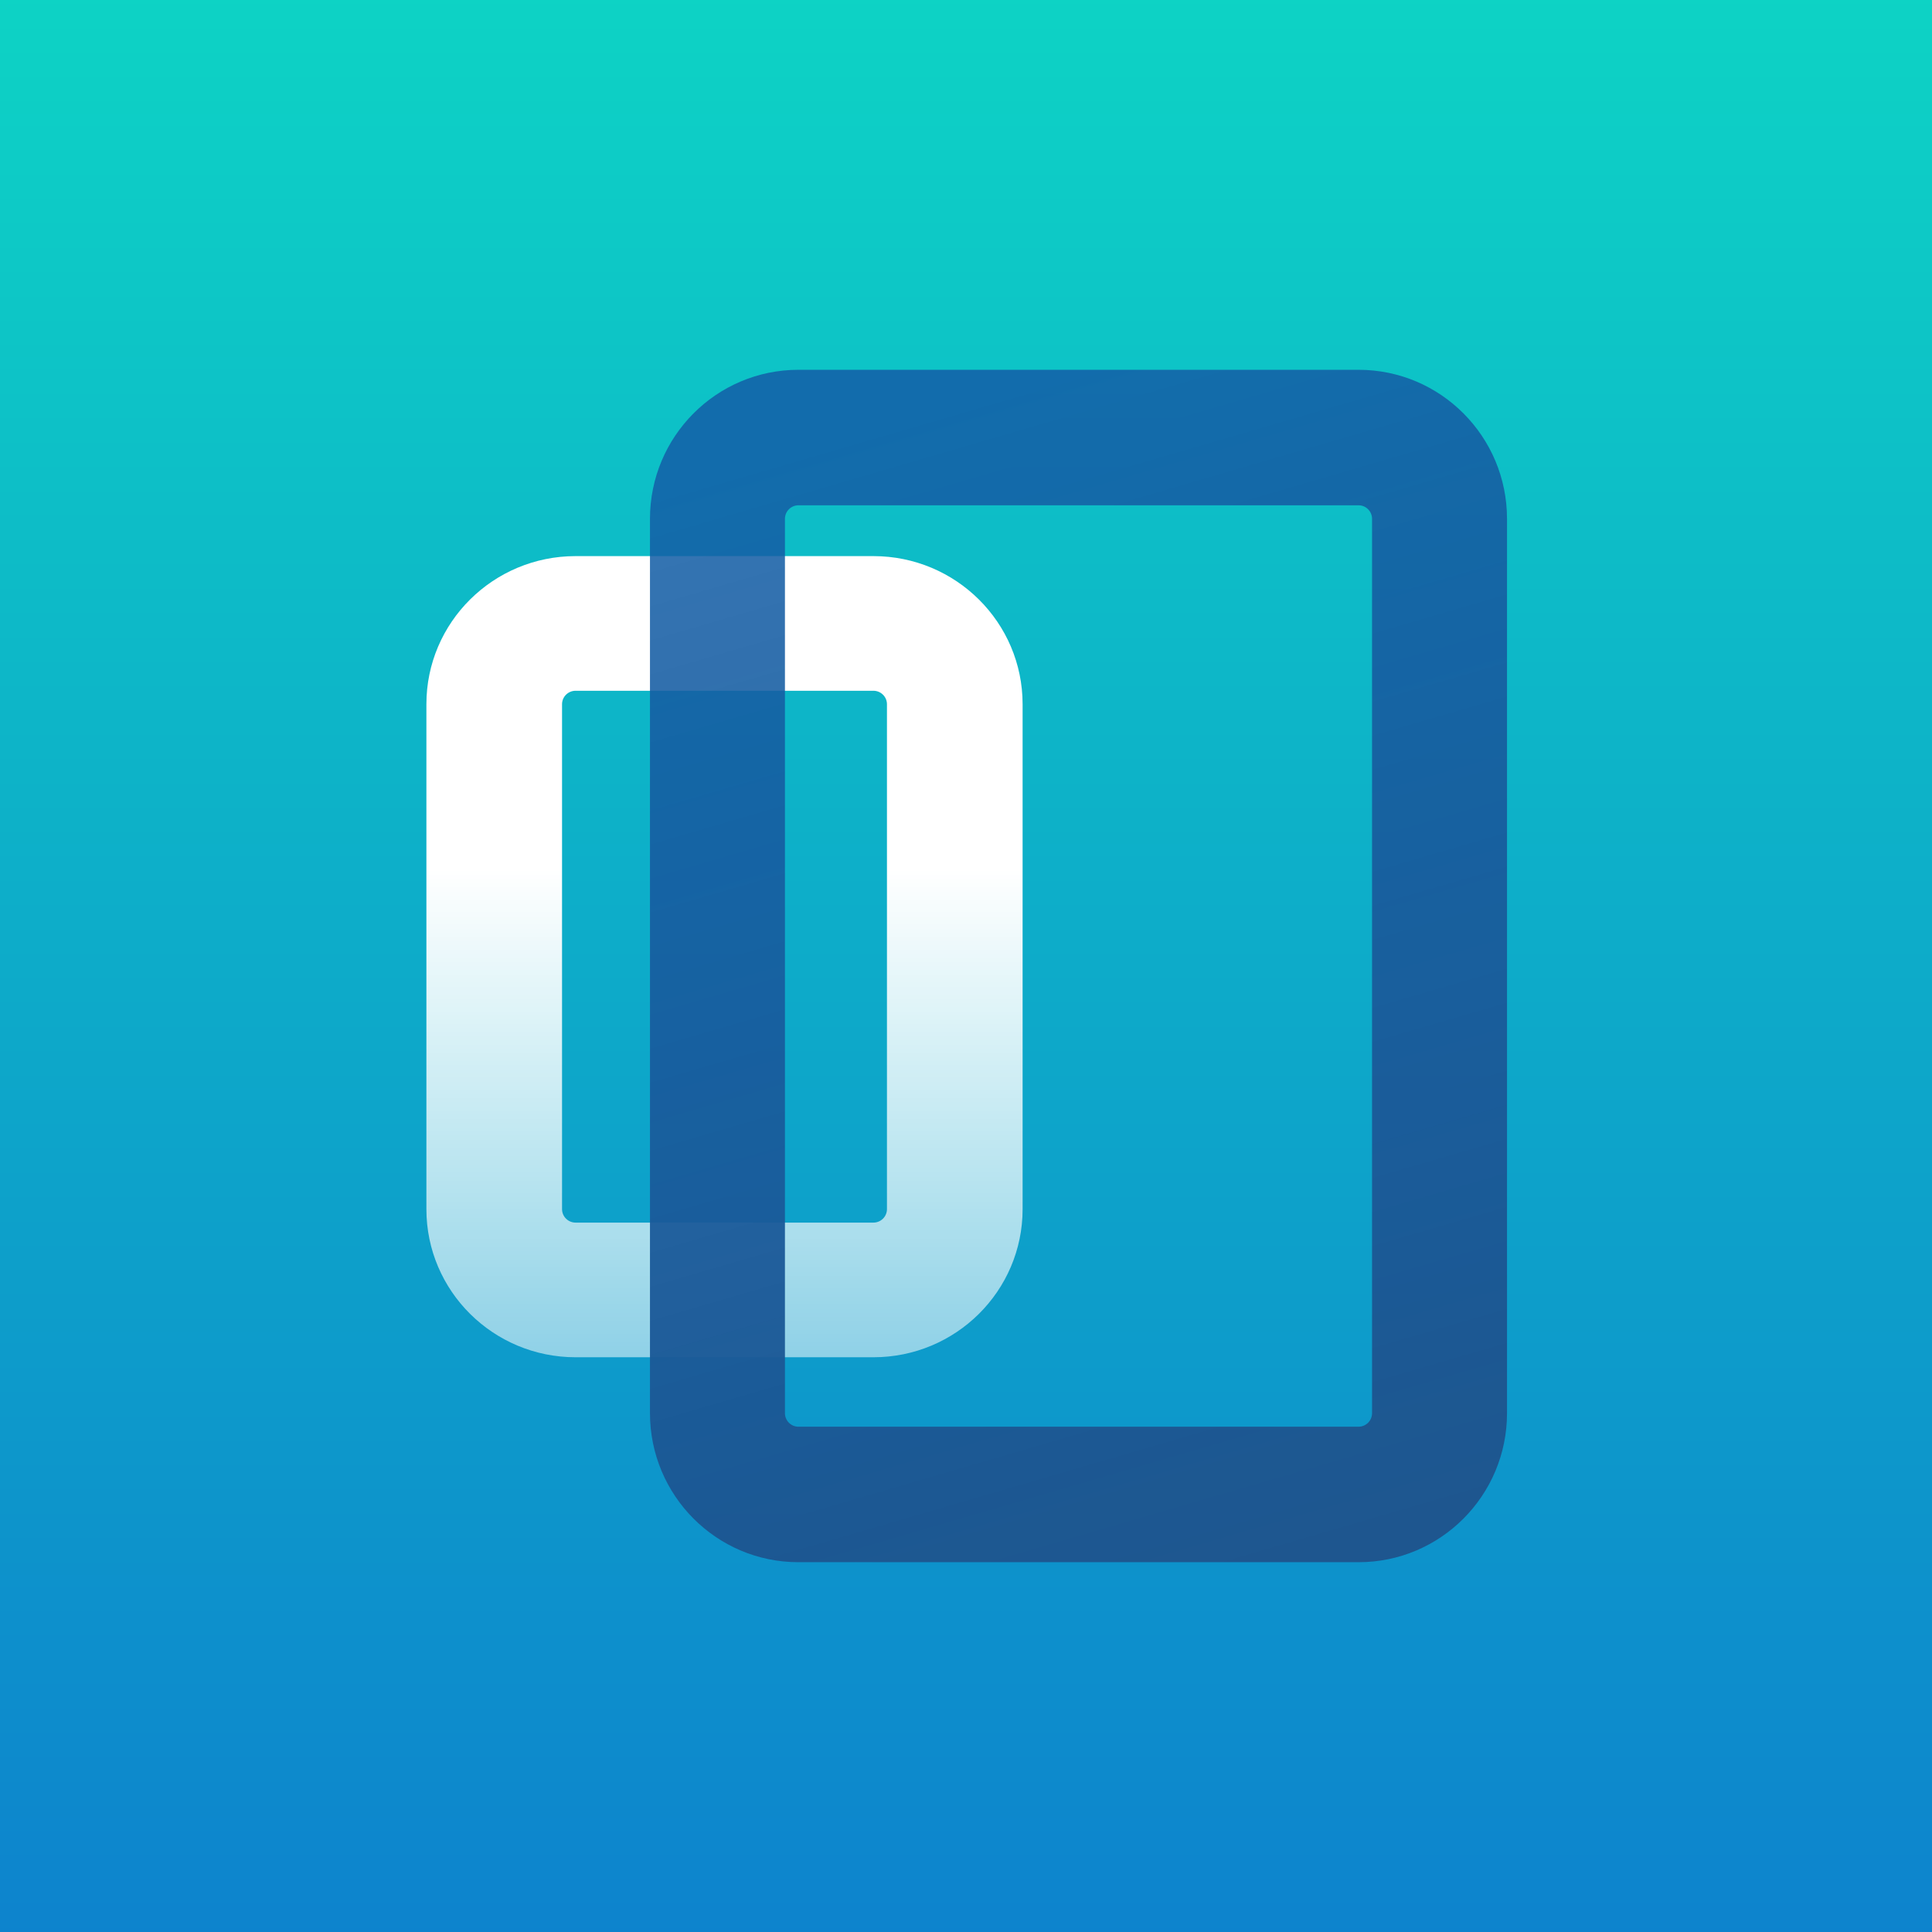
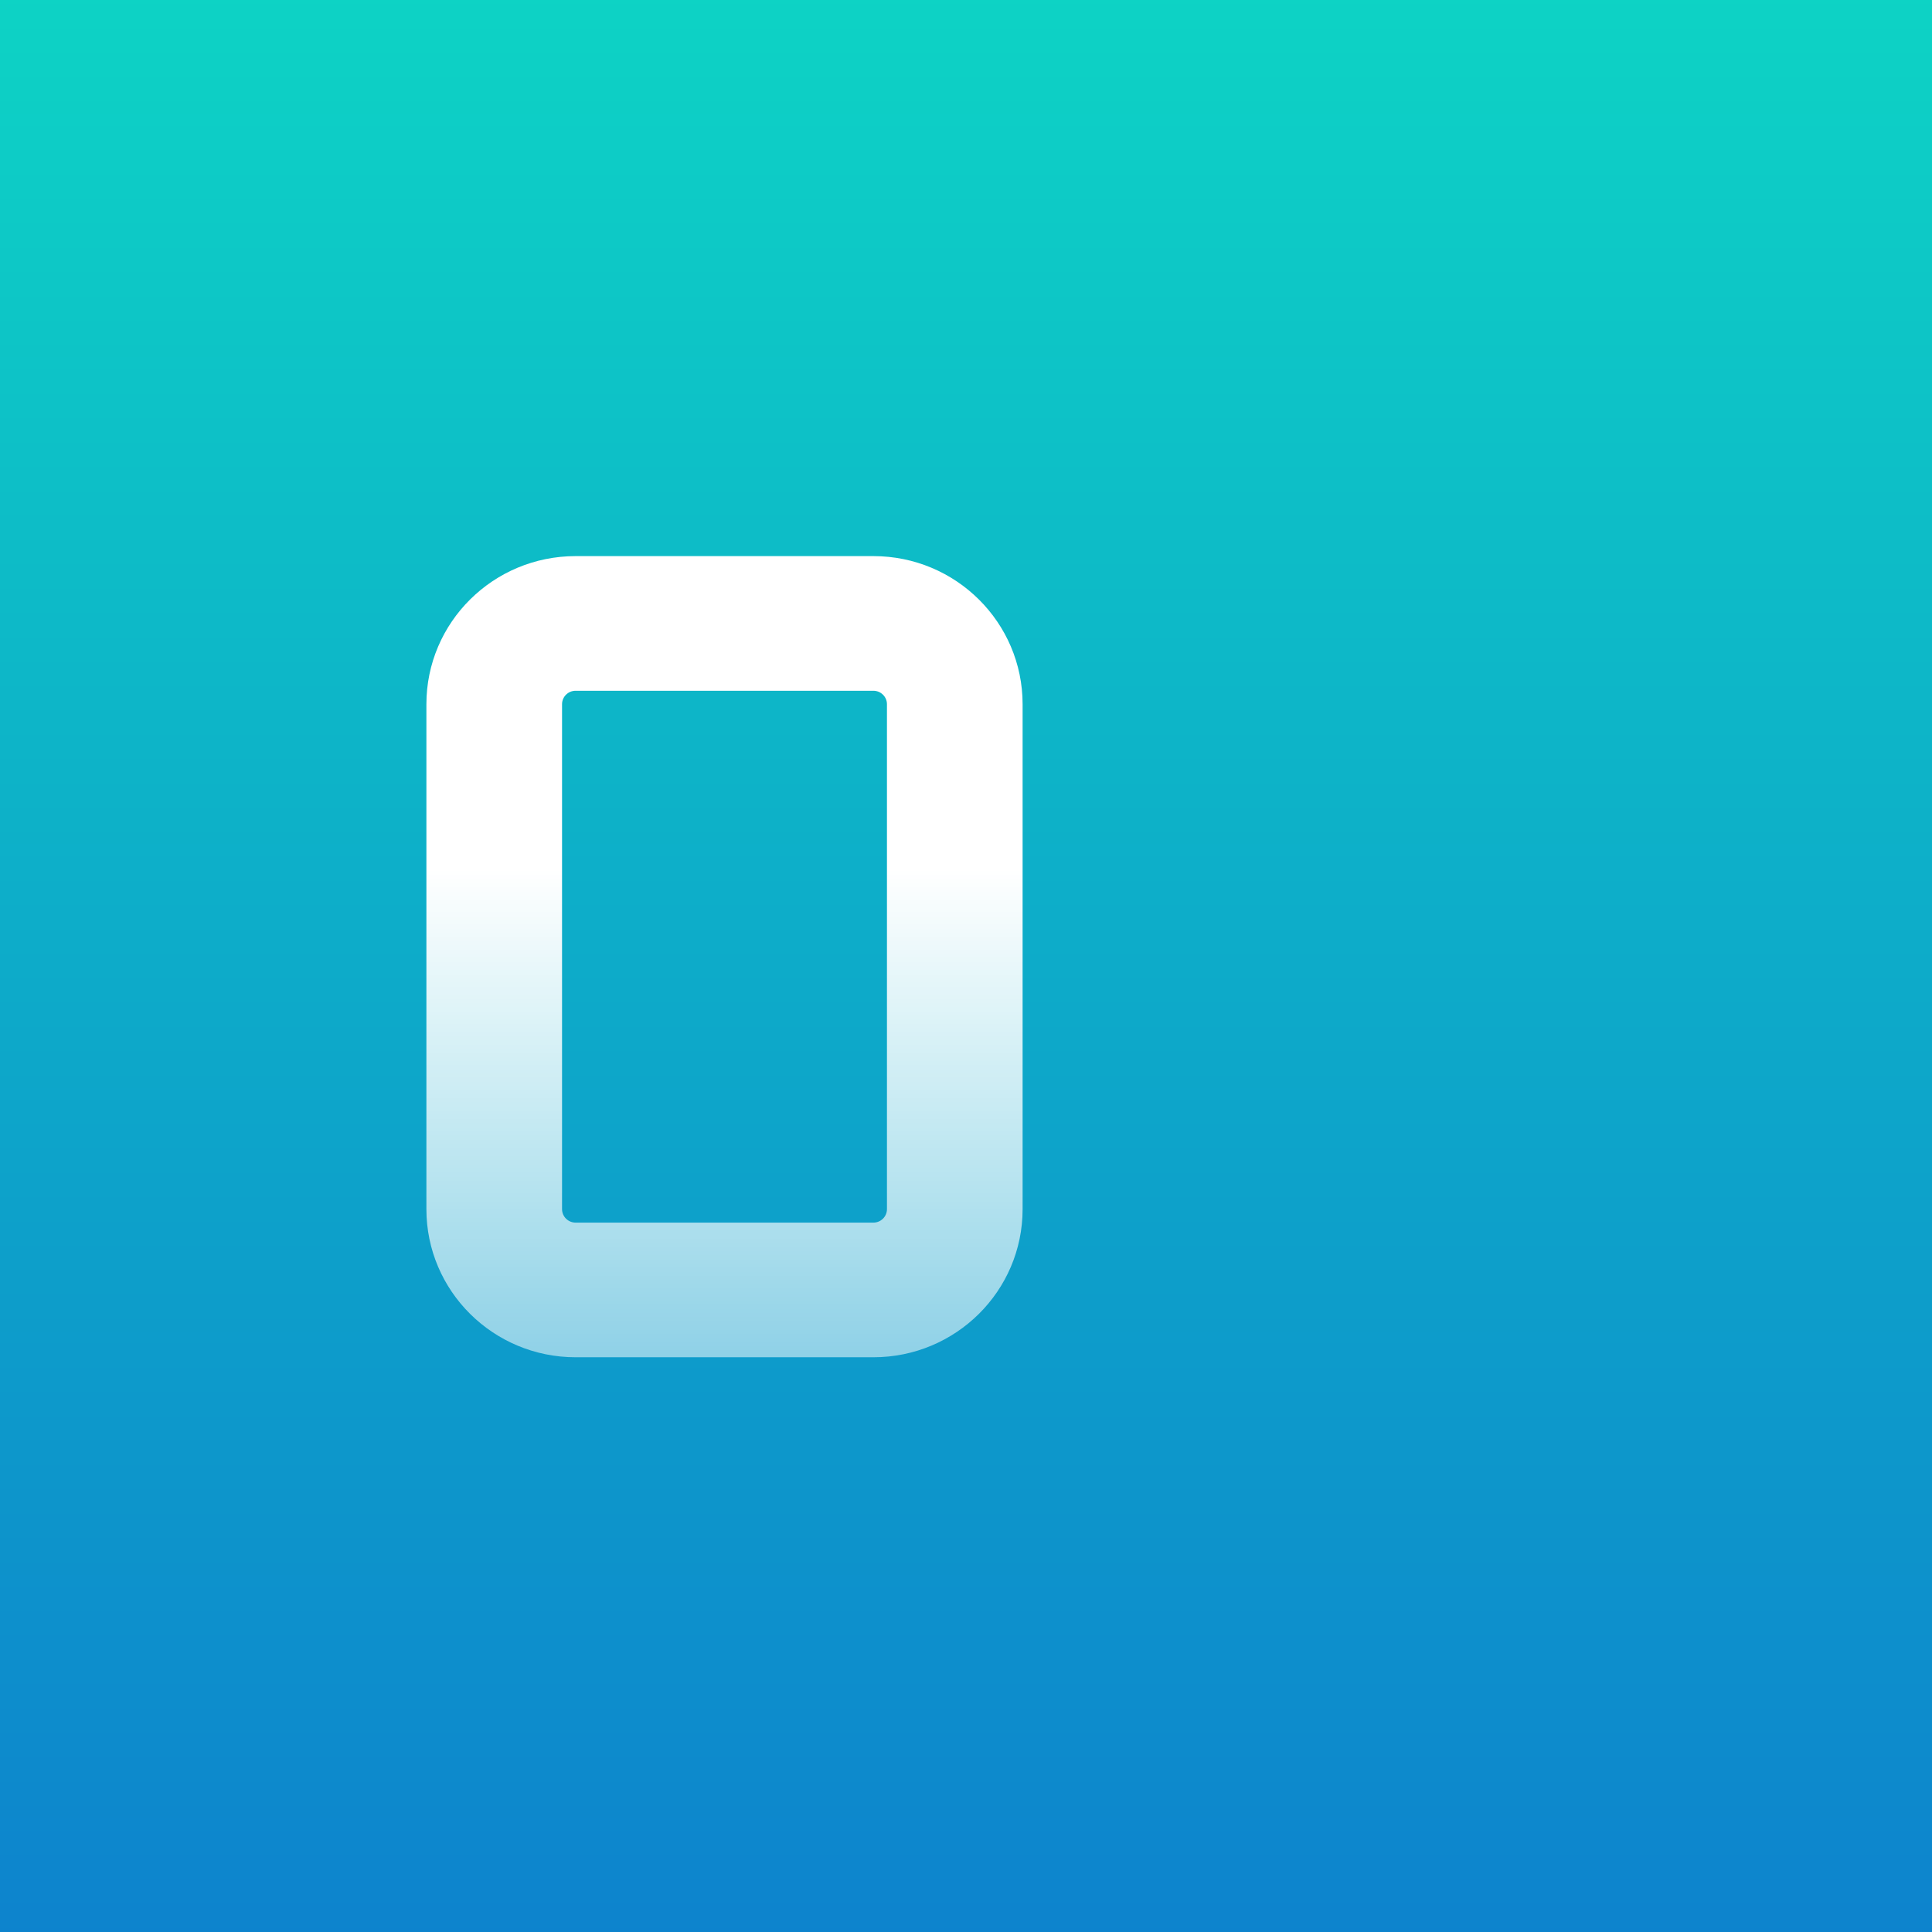
<svg xmlns="http://www.w3.org/2000/svg" width="512px" height="512px" viewBox="0 0 512 512" version="1.1">
  <rect x="0" y="0" width="512" height="512" fill="#333333" stroke="none" />
  <title>test-reports-addonicon</title>
  <desc>Created with Sketch.</desc>
  <defs>
    <linearGradient x1="50%" y1="0%" x2="50%" y2="100%" id="linearGradient-1">
      <stop stop-color="#0DD3C5" offset="0%" />
      <stop stop-color="#0D83CD" offset="100%" />
    </linearGradient>
    <linearGradient x1="50%" y1="39.075%" x2="50%" y2="170.157%" id="linearGradient-2">
      <stop stop-color="#FFFFFF" offset="0%" />
      <stop stop-color="#FFFFFF" stop-opacity="0" offset="100%" />
    </linearGradient>
    <linearGradient x1="50%" y1="0%" x2="70.782%" y2="100%" id="linearGradient-3">
      <stop stop-color="#135EA7" stop-opacity="0.855" offset="0%" />
      <stop stop-color="#1E568F" offset="100%" />
    </linearGradient>
  </defs>
  <g id="All-Add-on-Icons" stroke="none" stroke-width="1" fill="none" fill-rule="evenodd">
    <g id="Test-Reports">
      <g id="test-reports-addonicon">
        <rect id="bg-color" fill="url(#linearGradient-1)" x="0" y="0" width="512" height="512" />
        <path d="M152.543,183.058 C150.558,183.058 148.948,184.655 148.948,186.626 L148.948,320.436 C148.948,322.407 150.558,324.005 152.543,324.005 L231.457,324.005 C233.442,324.005 235.052,322.407 235.052,320.436 L235.052,186.626 C235.052,184.655 233.442,183.058 231.457,183.058 L152.543,183.058 Z M152.543,147.375 L231.457,147.375 C253.296,147.375 271,164.948 271,186.626 L271,320.436 C271,342.114 253.296,359.688 231.457,359.688 L152.543,359.688 C130.704,359.688 113,342.114 113,320.436 L113,186.626 C113,164.948 130.704,147.375 152.543,147.375 Z" id="Rectangle-10-Copy" fill="url(#linearGradient-2)" />
-         <path d="M211.594,133.909 C209.619,133.909 208.018,135.517 208.018,137.5 L208.018,374.5 C208.018,376.483 209.619,378.091 211.594,378.091 L360.031,378.091 C362.006,378.091 363.607,376.483 363.607,374.5 L363.607,137.5 C363.607,135.517 362.006,133.909 360.031,133.909 L211.594,133.909 Z M211.594,98 L360.031,98 C381.76,98 399.375,115.685 399.375,137.5 L399.375,374.5 C399.375,396.315 381.76,414 360.031,414 L211.594,414 C189.865,414 172.25,396.315 172.25,374.5 L172.25,137.5 C172.25,115.685 189.865,98 211.594,98 Z" id="Rectangle-10" fill="url(#linearGradient-3)" style="mix-blend-mode: multiply;" />
      </g>
    </g>
  </g>
</svg>